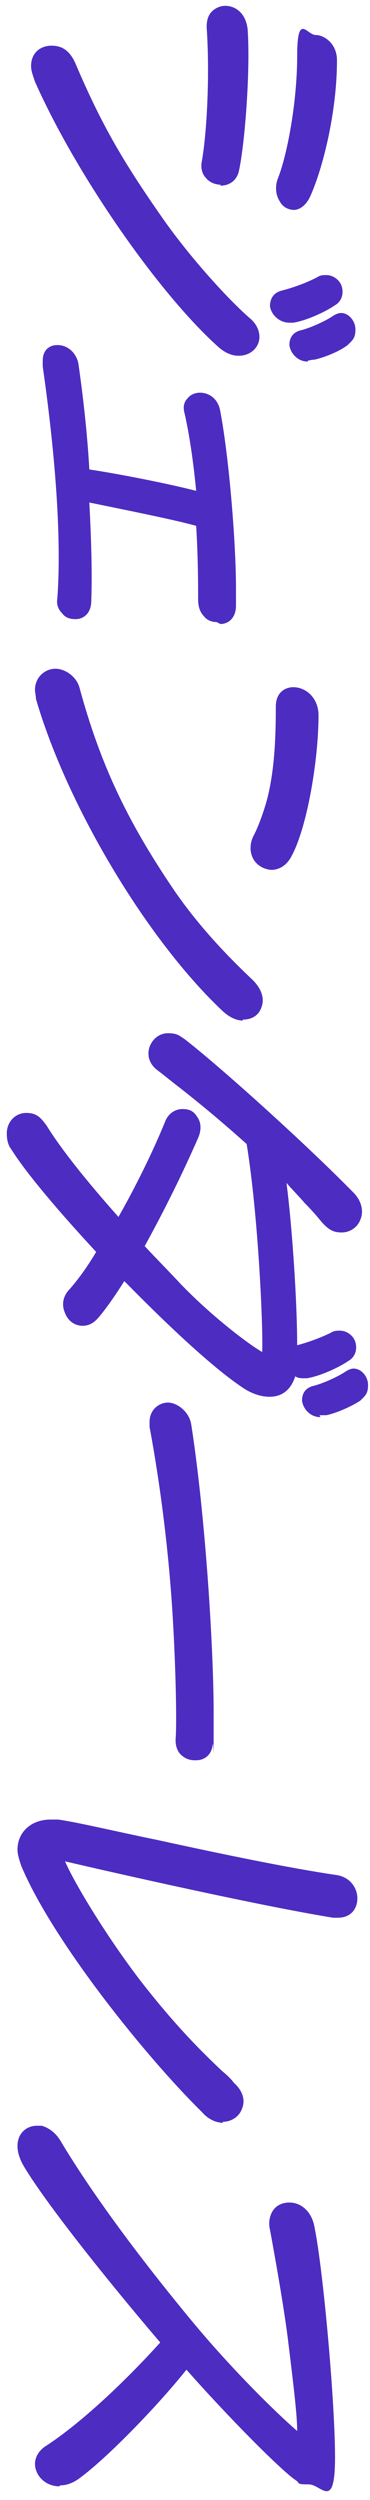
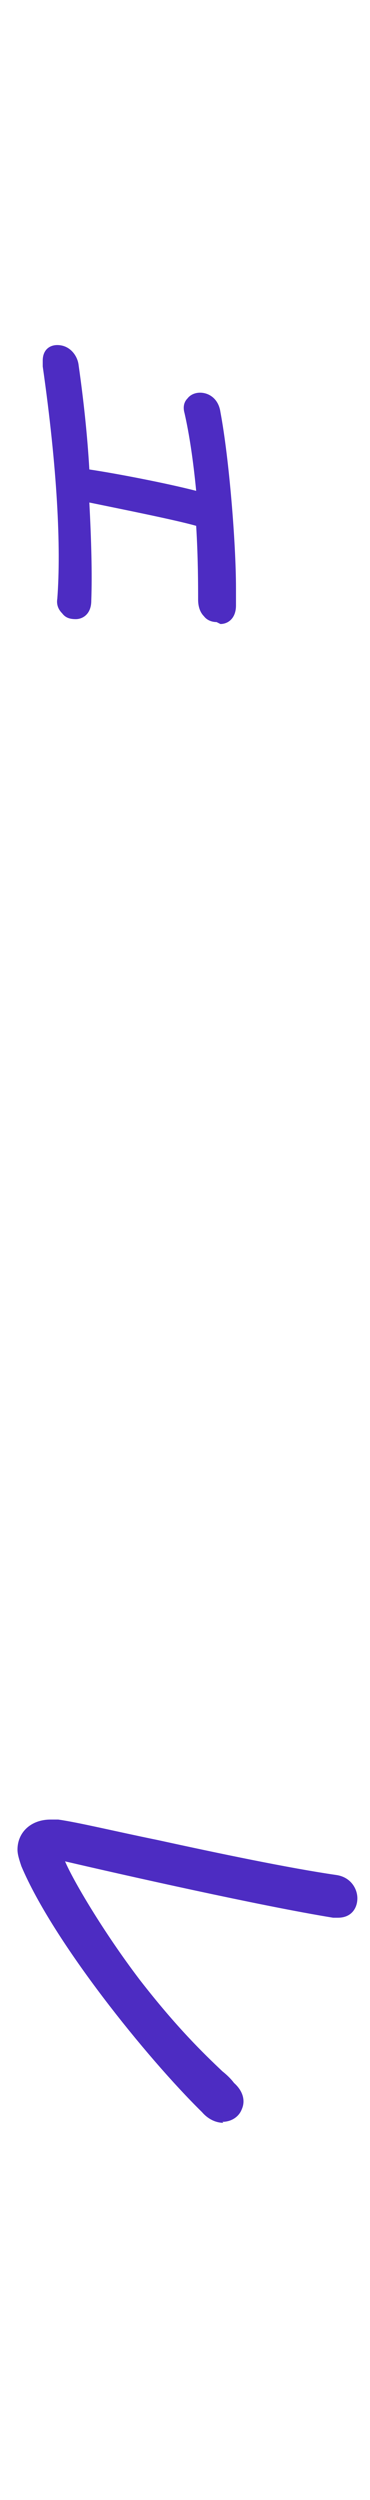
<svg xmlns="http://www.w3.org/2000/svg" id="_レイヤー_1" data-name="レイヤー 1" version="1.1" viewBox="0 0 38.1 257.2">
  <defs>
    <style>
      .cls-1 {
        fill: #4d2cc2;
        stroke-width: 0px;
      }
    </style>
  </defs>
-   <path class="cls-1" d="M31.7,37.2c-1.1,0-1.8-.9-1.9-1.7,0-.8.4-1.3,1.1-1.5.9-.2,2.5-.9,3.4-1.5.3-.2.6-.3.8-.3.8,0,1.5.8,1.5,1.7s-.3,1.1-.8,1.6c-.9.7-2.5,1.3-3.4,1.5-.3,0-.6.1-.7.1ZM24.5,36.6c-.6,0-1.3-.3-1.9-.8C16.5,30.4,7.9,18.1,3.6,8.4c-.2-.6-.4-1.1-.4-1.6,0-1.4,1-2.1,2.1-2.1s1.9.5,2.5,1.9c2.6,6.1,4.8,9.9,8.7,15.5,3.1,4.5,7.3,9,9.3,10.7.8.7,1.1,1.7.8,2.5-.3.8-1.1,1.3-2,1.3ZM29.8,33.2c-1.1,0-1.9-.9-2-1.7,0-.8.4-1.4,1.2-1.6.8-.2,2.4-.7,3.7-1.4.3-.2.6-.2.9-.2.7,0,1.4.5,1.6,1.2.2.7,0,1.5-.7,1.9-1,.7-3,1.6-4.3,1.8-.1,0-.2,0-.3,0ZM30.3,21.6c-.6,0-1.2-.3-1.5-.9-.4-.6-.5-1.5-.2-2.3,1-2.5,2-8,2-12.6s1-2.2,1.9-2.2,2.2.9,2.2,2.6c0,5.4-1.5,11.3-2.8,14.1-.4.8-1,1.3-1.7,1.3ZM22.7,19c-.6,0-1.2-.3-1.5-.7-.3-.3-.6-.9-.4-1.8.5-2.9.8-8.6.5-13.4-.1-1,.2-1.6.5-1.9.4-.4.9-.6,1.4-.6,1,0,2.1.7,2.3,2.4.3,4.3-.3,11.9-.9,14.6-.2.9-.9,1.5-1.9,1.5Z" />
  <path class="cls-1" d="M22.3,64c-.5,0-1-.2-1.3-.6-.4-.4-.6-1-.6-1.7,0-1.5,0-4.3-.2-7.6-2.1-.6-7.6-1.7-11-2.4.2,3.8.3,7.3.2,10.1,0,1.4-.9,1.9-1.6,1.9s-1.1-.2-1.4-.6c-.4-.4-.6-.9-.5-1.5.4-5.3,0-13.4-1.5-23.9,0-.2,0-.5,0-.6,0-1.1.7-1.6,1.5-1.6,1.3,0,2.1,1.1,2.2,2.1.5,3.5.9,7.2,1.1,10.7,2.7.4,7.9,1.4,11,2.2-.3-3.1-.7-5.8-1.2-8-.2-.7,0-1.2.3-1.5.3-.4.8-.6,1.3-.6.9,0,1.9.6,2.1,2,.9,4.8,1.6,13.5,1.6,18.1s0,1.3,0,1.8c0,1.3-.8,1.9-1.6,1.9Z" />
-   <path class="cls-1" d="M25,105c-.7,0-1.5-.4-2.2-1.1-7.7-7.3-15.9-21-19.1-32,0-.3-.1-.7-.1-.9,0-1.4,1.1-2.2,2.1-2.2s2.2.8,2.5,2c2.1,7.7,4.8,13.5,9.6,20.6,2.1,3.1,4.8,6.2,8.2,9.4.9.9,1.3,1.9.9,2.9-.3.8-1,1.2-1.9,1.2ZM28.1,89.5c-.8,0-1.6-.4-2-1.1-.4-.7-.4-1.6,0-2.4.5-.9,1.3-3.1,1.6-4.6.6-2.8.7-5.8.7-8.7,0-1.5,1-2,1.8-2,1.3,0,2.6,1.1,2.6,2.9,0,4.6-1.2,11.8-2.9,14.7-.5.8-1.2,1.2-2,1.2Z" />
-   <path class="cls-1" d="M33,145.8c-1.1,0-1.8-.9-1.9-1.7,0-.8.4-1.3,1.1-1.5.9-.2,2.5-.9,3.4-1.5.3-.2.6-.3.8-.3.8,0,1.5.8,1.5,1.7s-.3,1.1-.8,1.6c-.9.6-2.5,1.3-3.5,1.5-.2,0-.6,0-.7,0ZM27.7,143.7c-.8,0-1.7-.3-2.5-.8-2.8-1.8-7.3-5.9-12.4-11.1-1,1.6-2,3-2.7,3.8-.6.7-1.2.8-1.6.8-.8,0-1.5-.5-1.8-1.3-.4-.9-.2-1.8.5-2.5.7-.8,1.7-2.1,2.7-3.8-3.8-4.1-7.2-8.1-8.7-10.5-.4-.5-.5-1.1-.5-1.7,0-1.2.9-2.1,2-2.1s1.5.5,2.1,1.3c1.4,2.3,4.1,5.7,7.4,9.4,1.7-3,3.5-6.6,4.8-9.8.3-.8,1-1.3,1.8-1.3s1.2.3,1.5.8c.3.4.6,1.2,0,2.4-1.4,3.2-3.3,7.1-5.4,10.9,1.2,1.3,2.5,2.6,3.8,4,3.2,3.3,6.9,6.1,8.3,6.9.1-2.6-.4-14-1.6-21.4-2.9-2.6-5-4.3-6.9-5.8-.8-.6-1.5-1.2-2.3-1.8-.8-.6-1.1-1.5-.8-2.4.3-.8,1-1.4,1.9-1.4s1.1.2,1.7.6c3.5,2.7,12.3,10.6,17.4,15.8.8.8,1.1,1.9.7,2.8-.3.8-1.1,1.3-1.9,1.3s-1.3-.2-2.1-1.1c-.4-.5-1-1.2-1.7-1.9-.6-.7-1.3-1.4-1.9-2.1.6,4.6,1.1,12.3,1.1,16.7.8-.2,2.3-.7,3.5-1.3.3-.2.6-.2.9-.2.7,0,1.4.5,1.6,1.2s0,1.5-.7,1.9c-1,.7-3,1.6-4.3,1.8-.1,0-.2,0-.3,0-.3,0-.6,0-.9-.2-.4,1.3-1.3,2.1-2.6,2.1Z" />
-   <path class="cls-1" d="M20,181.1c-.5,0-1-.2-1.4-.6-.3-.3-.6-.9-.5-1.8.1-1.8,0-7-.3-12.1-.4-6.9-1.3-13.9-2.4-19.8,0-.2,0-.3,0-.5,0-1.3,1-2,1.9-2s2.2.9,2.4,2.3c1.4,9,2.3,22.6,2.3,29.7s0,2.5-.1,3.2c-.1,1-.8,1.6-1.7,1.6Z" />
  <path class="cls-1" d="M23,218.4c-.8,0-1.6-.4-2.2-1.1-5.7-5.6-15.3-17.5-18.6-25.3-.2-.6-.4-1.2-.4-1.7,0-1.8,1.4-3.1,3.4-3.1s.6,0,.8,0c2.1.3,5.8,1.2,10.2,2.1,6.4,1.4,13.6,2.9,18.4,3.6,1.5.2,2.2,1.4,2.2,2.4s-.6,2-2,2-.3,0-.5,0c-7.4-1.2-21.6-4.4-27.6-5.8.8,1.9,3.9,7.2,7.7,12.2,3.8,4.9,6.6,7.6,8.5,9.4.5.4.9.8,1.2,1.2.9.8,1.2,1.8.8,2.7-.3.8-1.1,1.3-2,1.3Z" />
-   <path class="cls-1" d="M6.1,255.8c-1.1,0-2.1-.7-2.4-1.7-.3-.9.1-1.9,1.1-2.5,3.5-2.3,7.9-6.4,11.7-10.6-6.4-7.5-12.4-15.2-14.2-18.4-.3-.6-.5-1.2-.5-1.8,0-1.4,1-2.1,2-2.1s.3,0,.5,0c.7.2,1.4.7,1.9,1.5,2.2,3.7,6.3,9.8,13.4,18.4,4.2,5.1,8.9,9.7,11,11.5,0-1.5-.3-4.1-.9-9-.4-3.4-1.4-9-1.9-11.7-.2-.8,0-1.6.4-2.1.4-.5,1-.7,1.6-.7,1.1,0,2.3.8,2.6,2.6.9,4.5,2.1,18,2.1,23.6s-1.4,2.8-2.7,2.8-.9-.1-1.3-.4c-1.3-.8-6.8-6.3-11.3-11.4-3.2,4-8.5,9.4-11.2,11.3-.6.4-1.2.6-1.8.6Z" />
</svg>